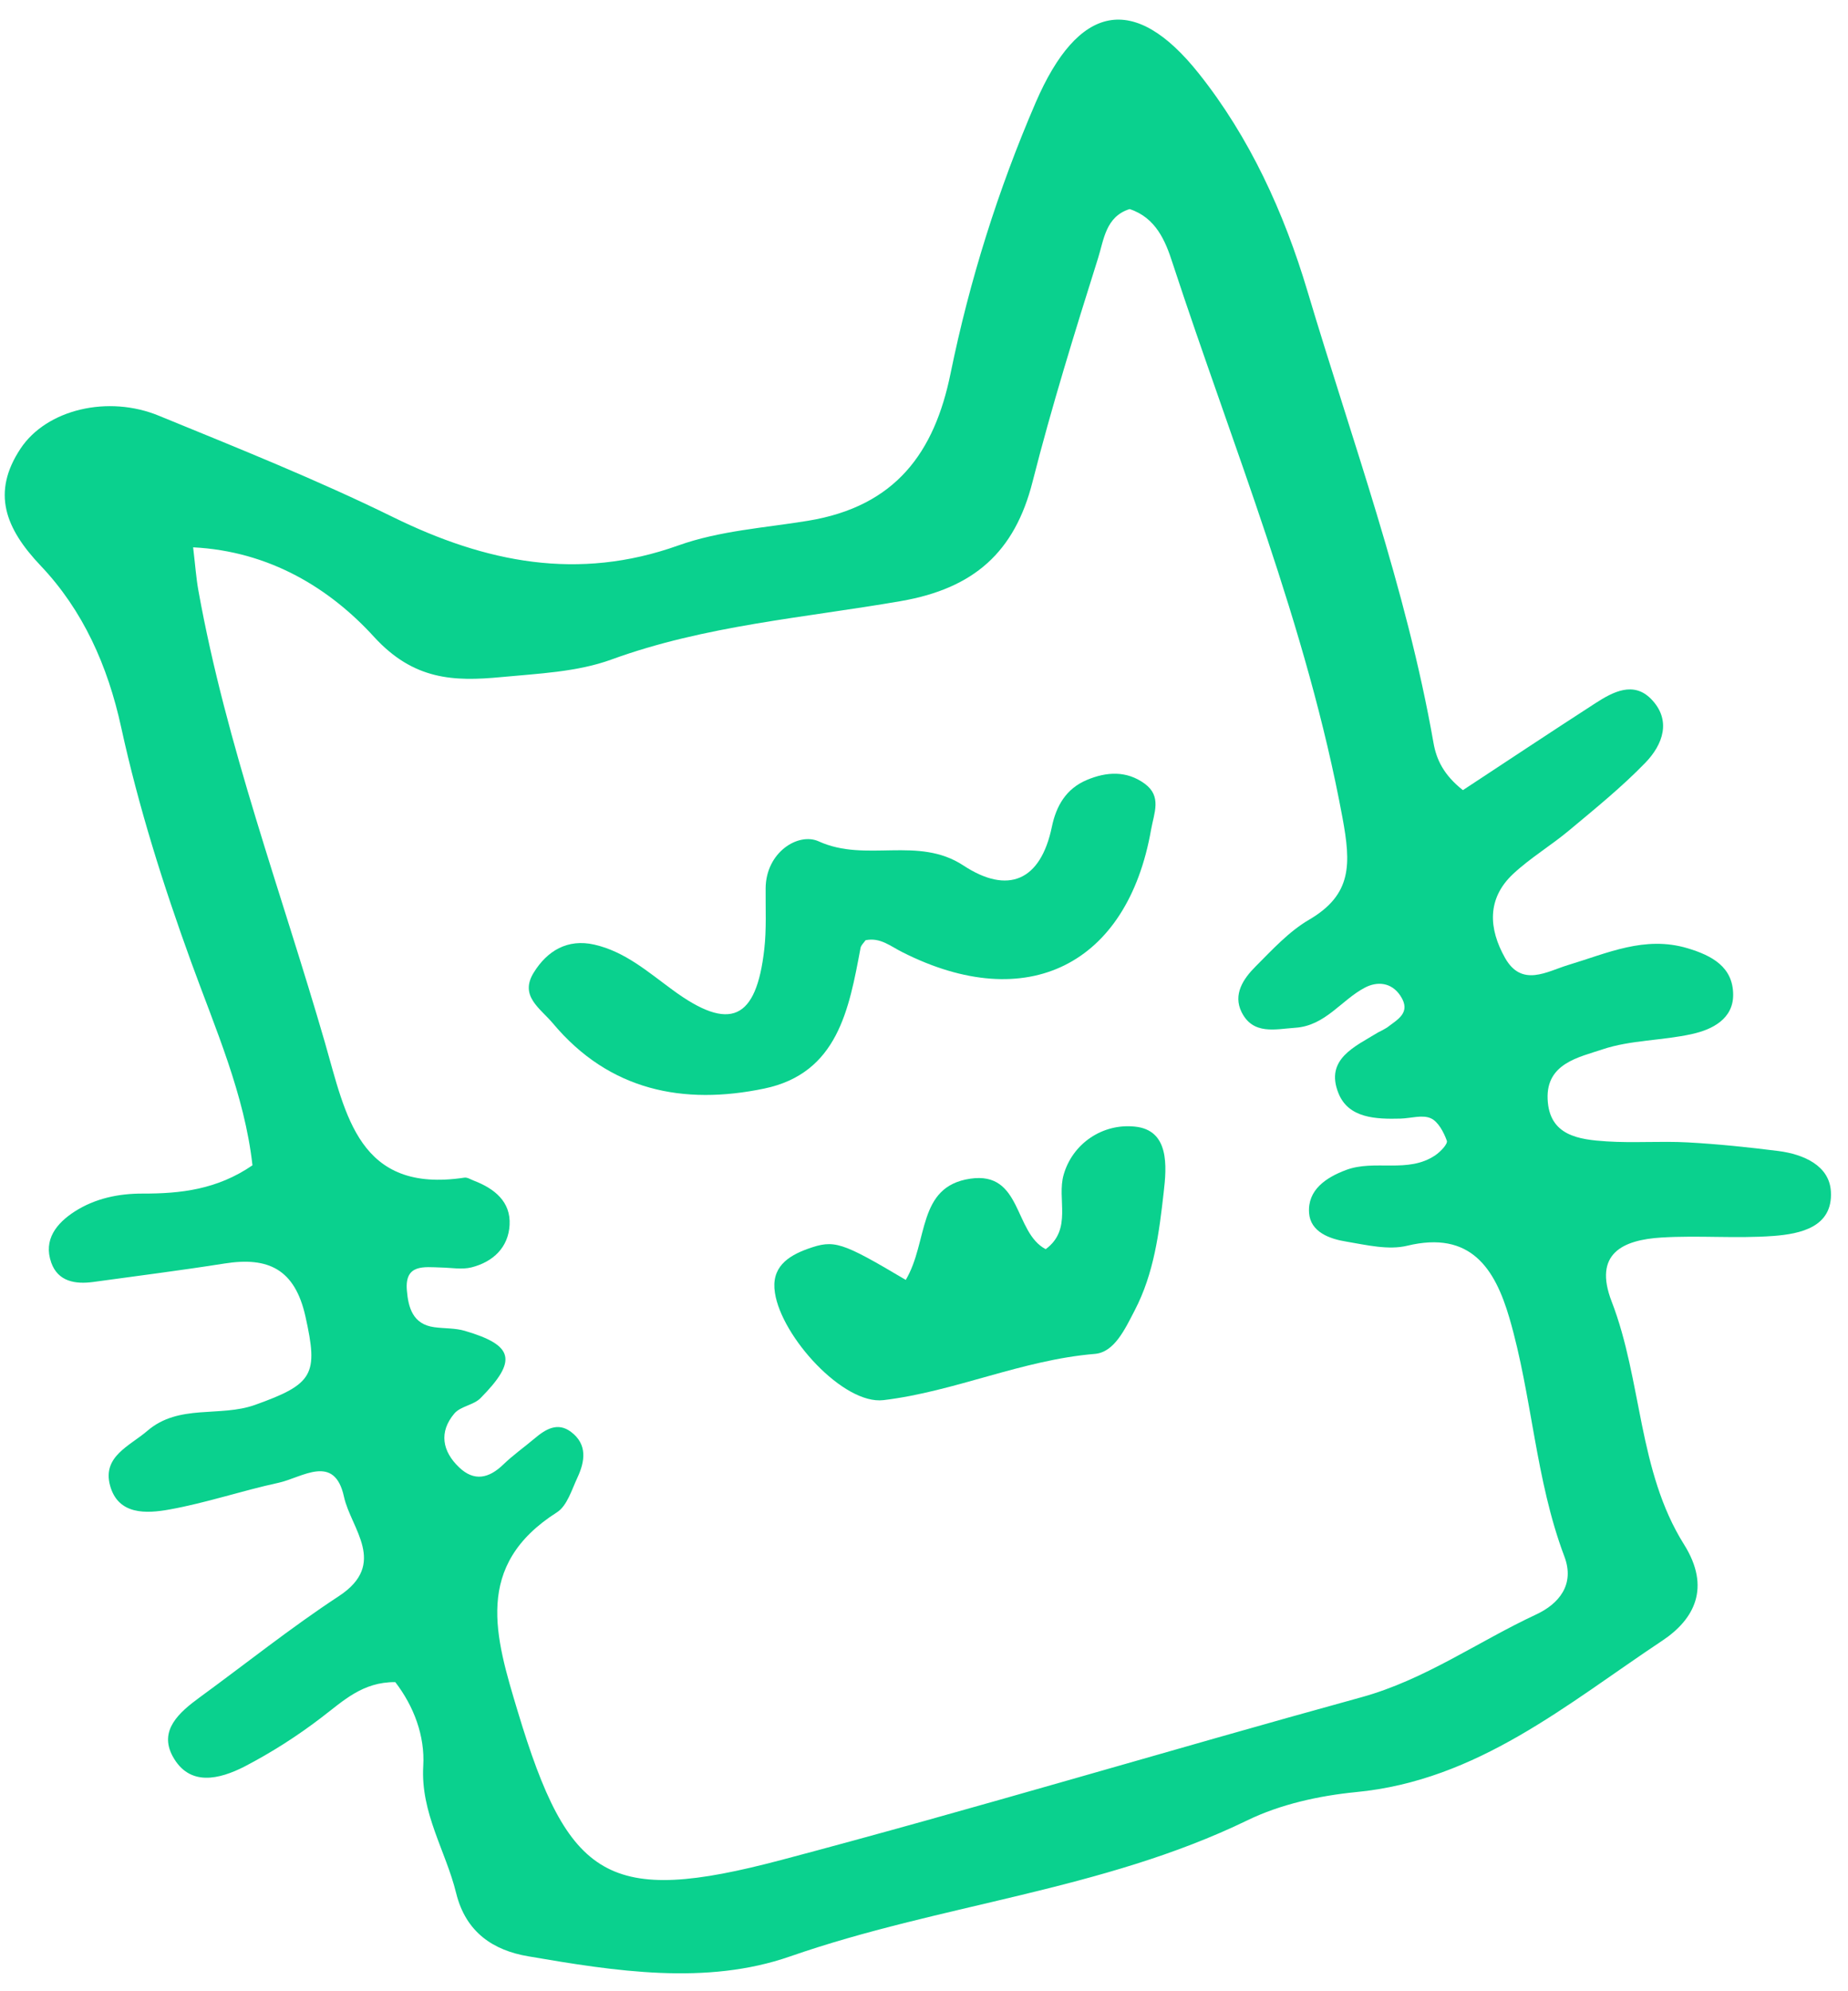
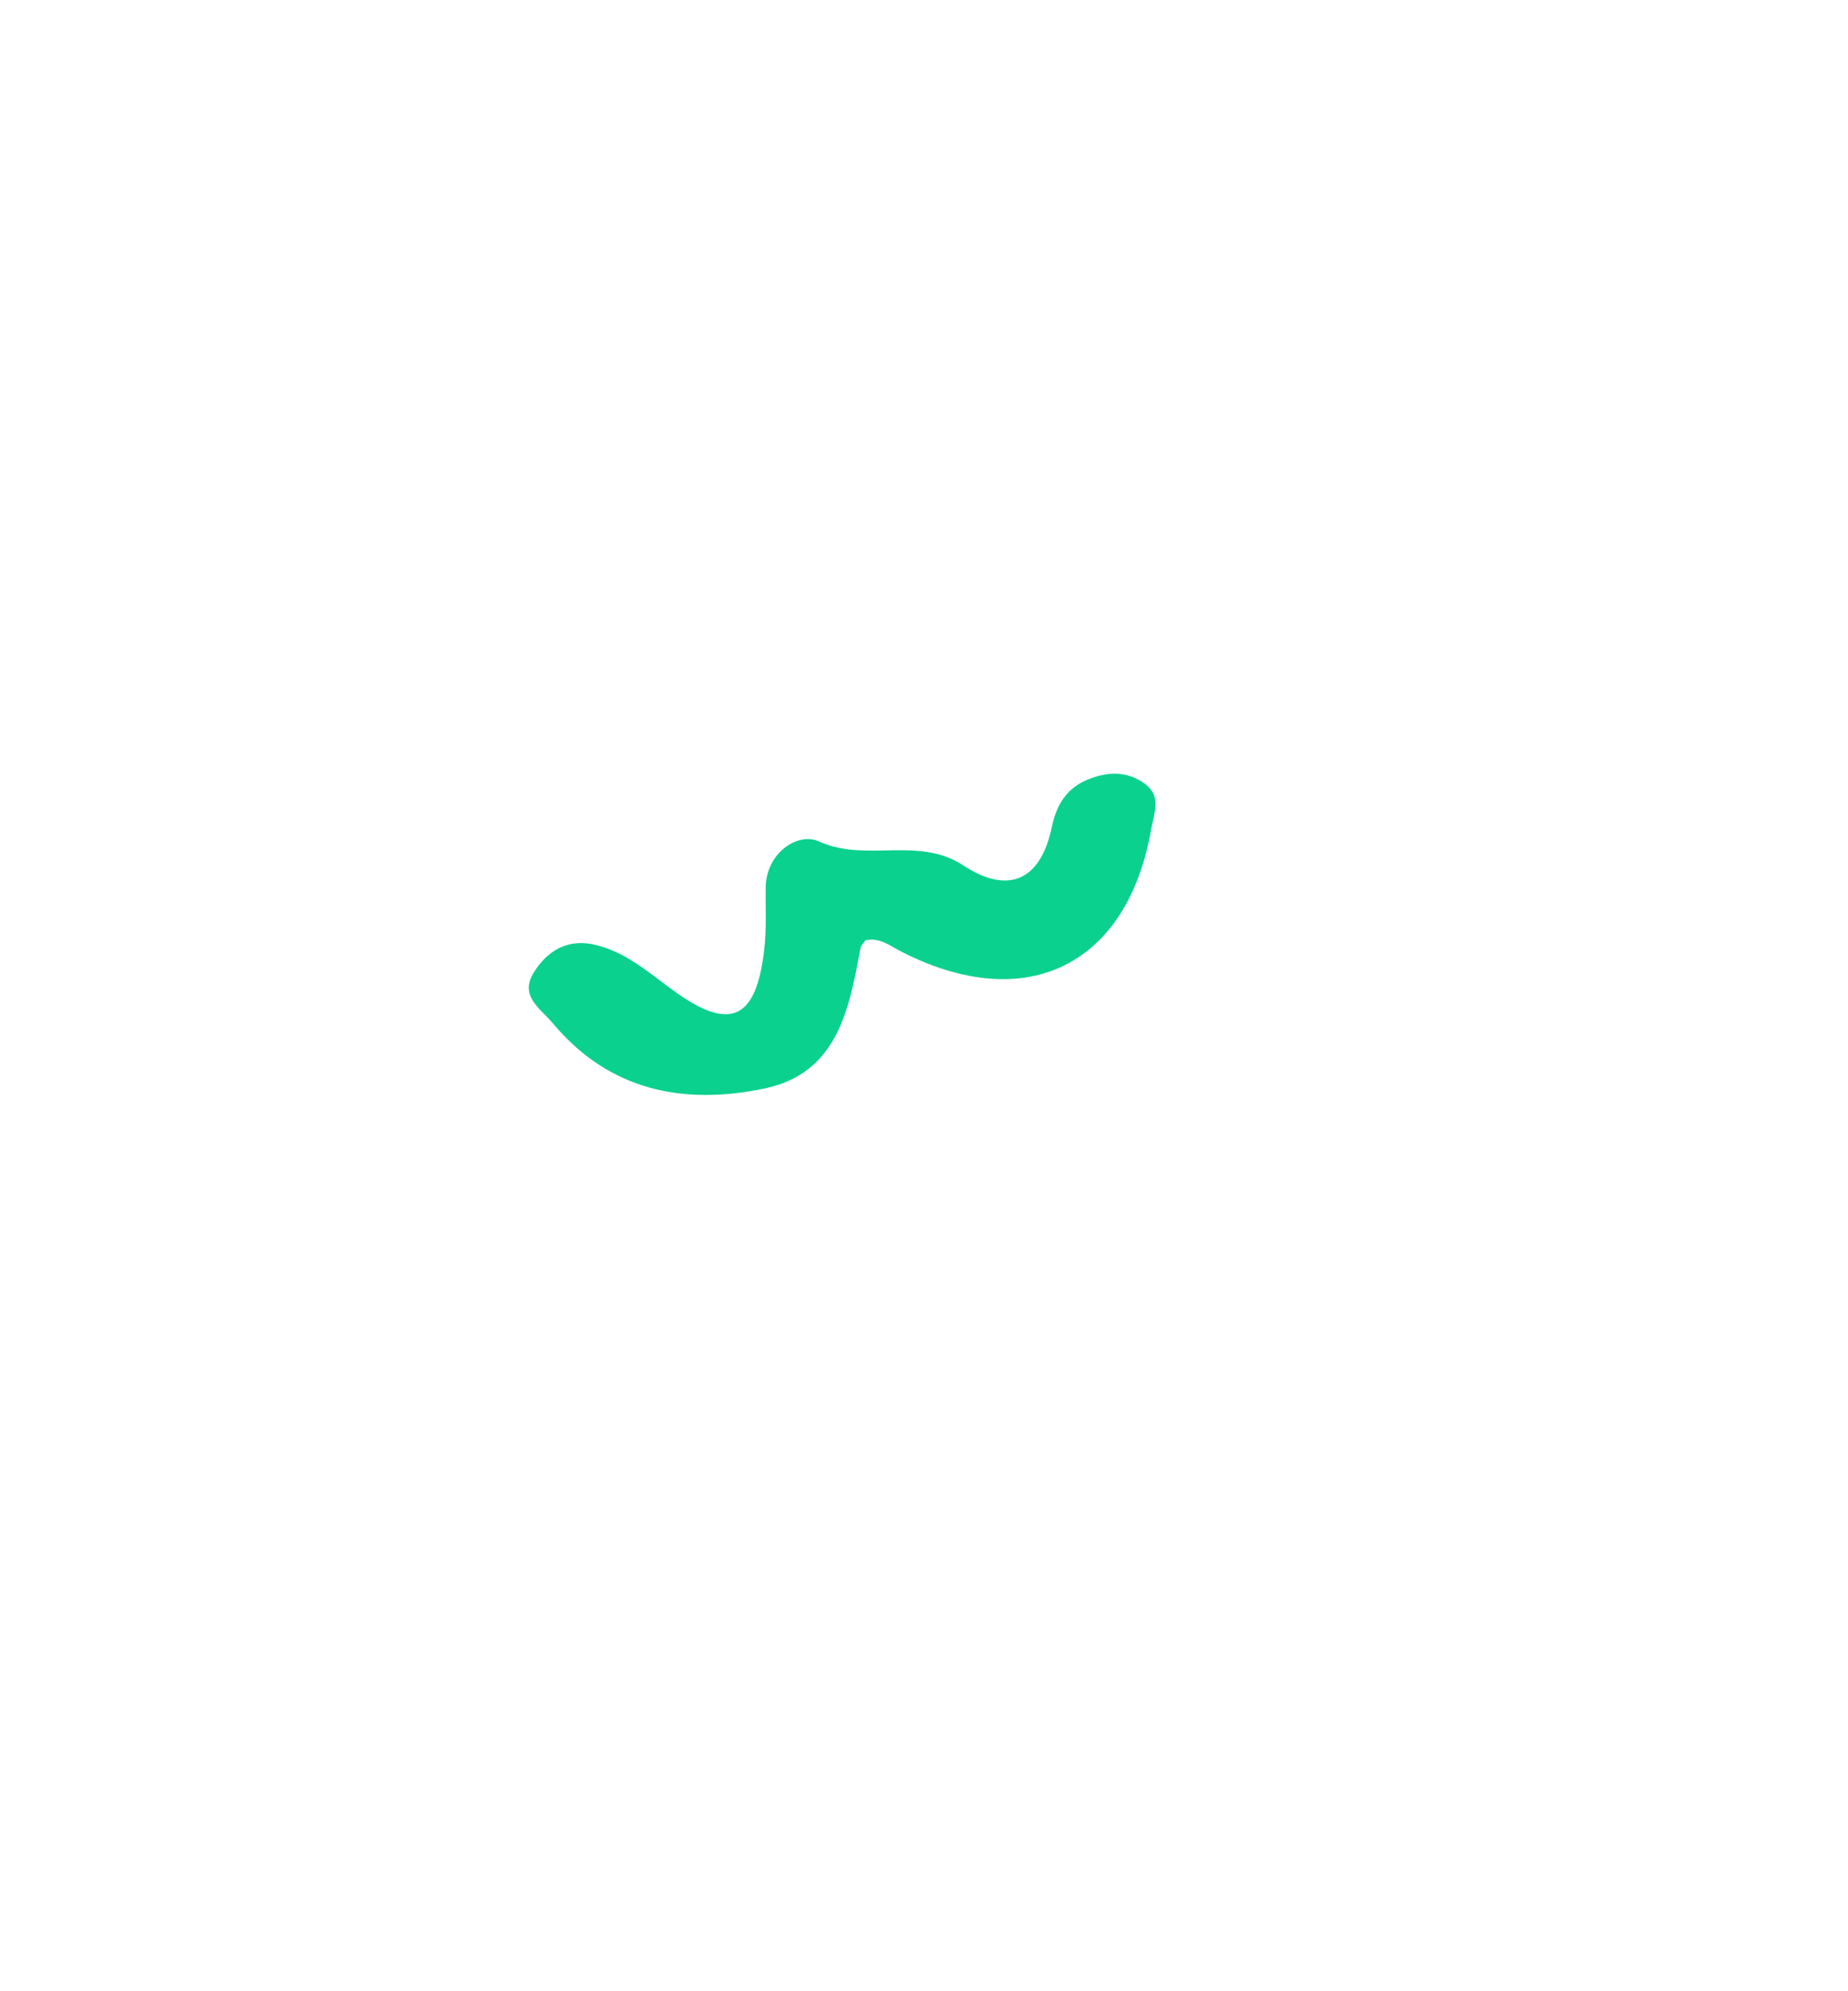
<svg xmlns="http://www.w3.org/2000/svg" width="91" height="98" viewBox="0 0 91 98" fill="none">
-   <path d="M72.037 38.888C74.15 37.498 76.353 36.036 78.572 34.602C79.433 34.046 80.436 33.52 81.302 34.399C82.328 35.446 81.882 36.65 81.023 37.537C79.864 38.734 78.564 39.785 77.276 40.861C76.382 41.61 75.362 42.217 74.513 43.009C73.203 44.231 73.307 45.718 74.114 47.148C74.941 48.608 76.179 47.808 77.226 47.492C79.146 46.916 80.989 46.041 83.093 46.667C84.301 47.027 85.339 47.589 85.345 48.953C85.353 50.142 84.322 50.669 83.331 50.887C81.873 51.218 80.307 51.177 78.907 51.647C77.757 52.033 76.132 52.333 76.209 54.095C76.285 55.901 77.75 56.085 79.11 56.174C80.436 56.261 81.777 56.152 83.106 56.224C84.601 56.306 86.098 56.462 87.581 56.649C88.811 56.81 90.091 57.362 90.158 58.652C90.252 60.391 88.666 60.727 87.326 60.829C85.496 60.965 83.645 60.793 81.813 60.906C79.902 61.023 78.453 61.699 79.361 64.053C80.864 67.941 80.651 72.388 82.924 76.009C84.261 78.137 83.436 79.696 81.854 80.748C77.157 83.868 72.76 87.633 66.76 88.201C64.953 88.38 63.055 88.798 61.432 89.585C54.283 93.054 46.319 93.707 38.903 96.288C34.779 97.723 30.287 97.015 25.997 96.279C24.317 95.991 22.944 95.126 22.462 93.172C21.949 91.086 20.706 89.229 20.842 86.913C20.93 85.427 20.374 83.97 19.465 82.787C17.848 82.774 16.899 83.717 15.833 84.526C14.641 85.441 13.371 86.25 12.038 86.944C10.814 87.566 9.325 87.955 8.5 86.431C7.813 85.155 8.83 84.272 9.82 83.547C12.109 81.877 14.327 80.103 16.693 78.551C19.107 76.964 17.282 75.235 16.939 73.667C16.47 71.508 14.871 72.726 13.714 72.977C11.911 73.367 10.151 73.968 8.34 74.292C7.214 74.495 5.818 74.574 5.419 73.111C5.03 71.677 6.388 71.167 7.257 70.419C8.816 69.081 10.82 69.763 12.556 69.144C15.445 68.112 15.676 67.646 15.043 64.801C14.523 62.458 13.208 61.844 11.056 62.185C8.903 62.525 6.754 62.795 4.596 63.093C3.707 63.214 2.857 63.074 2.525 62.145C2.12 61.01 2.792 60.197 3.674 59.628C4.681 58.98 5.842 58.738 7.037 58.743C8.892 58.747 10.69 58.546 12.432 57.352C12.041 53.858 10.598 50.613 9.413 47.347C8.035 43.552 6.823 39.716 5.967 35.796C5.304 32.755 4.081 30.032 2.008 27.848C0.252 26 -0.423 24.244 1.011 22.079C2.296 20.142 5.329 19.431 7.825 20.461C11.706 22.051 15.602 23.608 19.358 25.452C23.913 27.687 28.464 28.607 33.396 26.847C35.435 26.118 37.66 25.979 39.776 25.632C44.116 24.924 46.017 22.255 46.807 18.384C47.743 13.804 49.149 9.333 51.002 5.041C53.093 0.206 55.834 -0.399 59.029 3.613C61.533 6.755 63.226 10.456 64.383 14.331C66.582 21.699 69.249 28.938 70.587 36.551C70.729 37.381 71.093 38.144 72.037 38.888ZM9.51 26.94C9.615 27.812 9.658 28.451 9.772 29.078C11.143 36.684 13.859 43.911 16 51.31C17.032 54.882 17.66 58.747 22.868 57.959C23.015 57.936 23.189 58.055 23.343 58.111C24.348 58.498 25.156 59.141 25.094 60.285C25.035 61.389 24.285 62.106 23.215 62.376C22.746 62.492 22.228 62.392 21.721 62.382C20.887 62.359 19.924 62.196 20.035 63.504C20.105 64.345 20.323 65.179 21.388 65.32C21.886 65.388 22.41 65.358 22.886 65.498C25.31 66.21 25.492 66.96 23.66 68.812C23.322 69.154 22.677 69.209 22.374 69.567C21.605 70.475 21.776 71.427 22.61 72.219C23.352 72.928 24.08 72.759 24.785 72.076C25.265 71.612 25.818 71.223 26.331 70.79C26.869 70.336 27.461 69.977 28.117 70.471C28.934 71.084 28.807 71.92 28.436 72.717C28.153 73.32 27.926 74.109 27.428 74.428C23.301 77.051 24.389 80.557 25.495 84.23C27.995 92.525 29.948 93.796 38.481 91.538C48.034 89.01 57.502 86.155 67.033 83.533C70.163 82.673 72.768 80.797 75.644 79.458C76.752 78.942 77.561 77.997 77.034 76.605C75.601 72.812 75.452 68.723 74.327 64.867C73.614 62.432 72.422 60.553 69.291 61.311C68.369 61.533 67.295 61.276 66.315 61.11C65.479 60.979 64.526 60.637 64.462 59.693C64.383 58.561 65.297 57.952 66.277 57.584C67.695 57.049 69.329 57.772 70.679 56.857C70.932 56.687 71.305 56.294 71.245 56.141C71.092 55.717 70.815 55.192 70.447 55.033C70.033 54.854 69.467 55.04 68.965 55.053C67.756 55.085 66.403 55.039 65.909 53.804C65.231 52.118 66.729 51.508 67.859 50.812C68.011 50.74 68.158 50.66 68.301 50.572C68.809 50.178 69.507 49.846 68.964 49.015C68.516 48.332 67.809 48.293 67.209 48.608C66.047 49.218 65.269 50.48 63.79 50.582C62.798 50.65 61.707 50.948 61.139 49.813C60.704 48.939 61.227 48.167 61.824 47.57C62.649 46.744 63.468 45.845 64.464 45.264C66.586 44.022 66.528 42.526 66.107 40.245C64.359 30.803 60.703 21.982 57.737 12.939C57.392 11.858 56.913 10.71 55.626 10.29C54.445 10.657 54.355 11.809 54.073 12.699C52.925 16.346 51.788 20.005 50.846 23.709C49.967 27.181 47.952 28.958 44.368 29.582C39.599 30.409 34.733 30.776 30.11 32.459C28.419 33.076 26.505 33.15 24.681 33.324C22.35 33.546 20.374 33.477 18.422 31.348C16.248 28.962 13.28 27.129 9.509 26.937L9.51 26.94Z" fill="#0AD18E" />
  <path d="M42.623 46.274C42.538 46.401 42.4 46.516 42.375 46.655C41.81 49.667 41.253 52.822 37.632 53.575C33.666 54.4 30.011 53.693 27.225 50.364C26.588 49.61 25.563 49.016 26.288 47.858C26.944 46.801 27.94 46.19 29.266 46.49C30.78 46.836 31.905 47.833 33.124 48.723C35.95 50.8 37.242 50.19 37.634 46.724C37.749 45.731 37.693 44.721 37.702 43.713C37.718 41.94 39.313 40.953 40.314 41.408C42.648 42.471 45.205 41.126 47.442 42.597C49.621 44.029 51.242 43.371 51.797 40.69C52.012 39.65 52.507 38.812 53.517 38.387C54.485 37.979 55.475 37.918 56.368 38.57C57.222 39.195 56.827 40.012 56.682 40.832C55.511 47.493 50.568 49.96 44.447 46.868C43.852 46.575 43.352 46.123 42.623 46.274Z" fill="#0AD18E" />
-   <path d="M44.602 62.992C45.727 61.095 45.145 58.397 47.779 58.01C50.333 57.635 49.92 60.66 51.493 61.479C52.826 60.493 52.026 59.005 52.379 57.807C52.592 57.066 53.059 56.423 53.699 55.992C54.338 55.56 55.108 55.367 55.875 55.446C57.594 55.609 57.453 57.409 57.303 58.681C57.079 60.664 56.829 62.665 55.874 64.496C55.395 65.415 54.874 66.555 53.913 66.633C50.319 66.931 47.018 68.487 43.504 68.909C41.529 69.142 38.489 65.791 38.16 63.631C37.961 62.384 38.774 61.822 39.786 61.459C41.081 61.001 41.42 61.105 44.602 62.992Z" fill="#0AD18E" />
</svg>